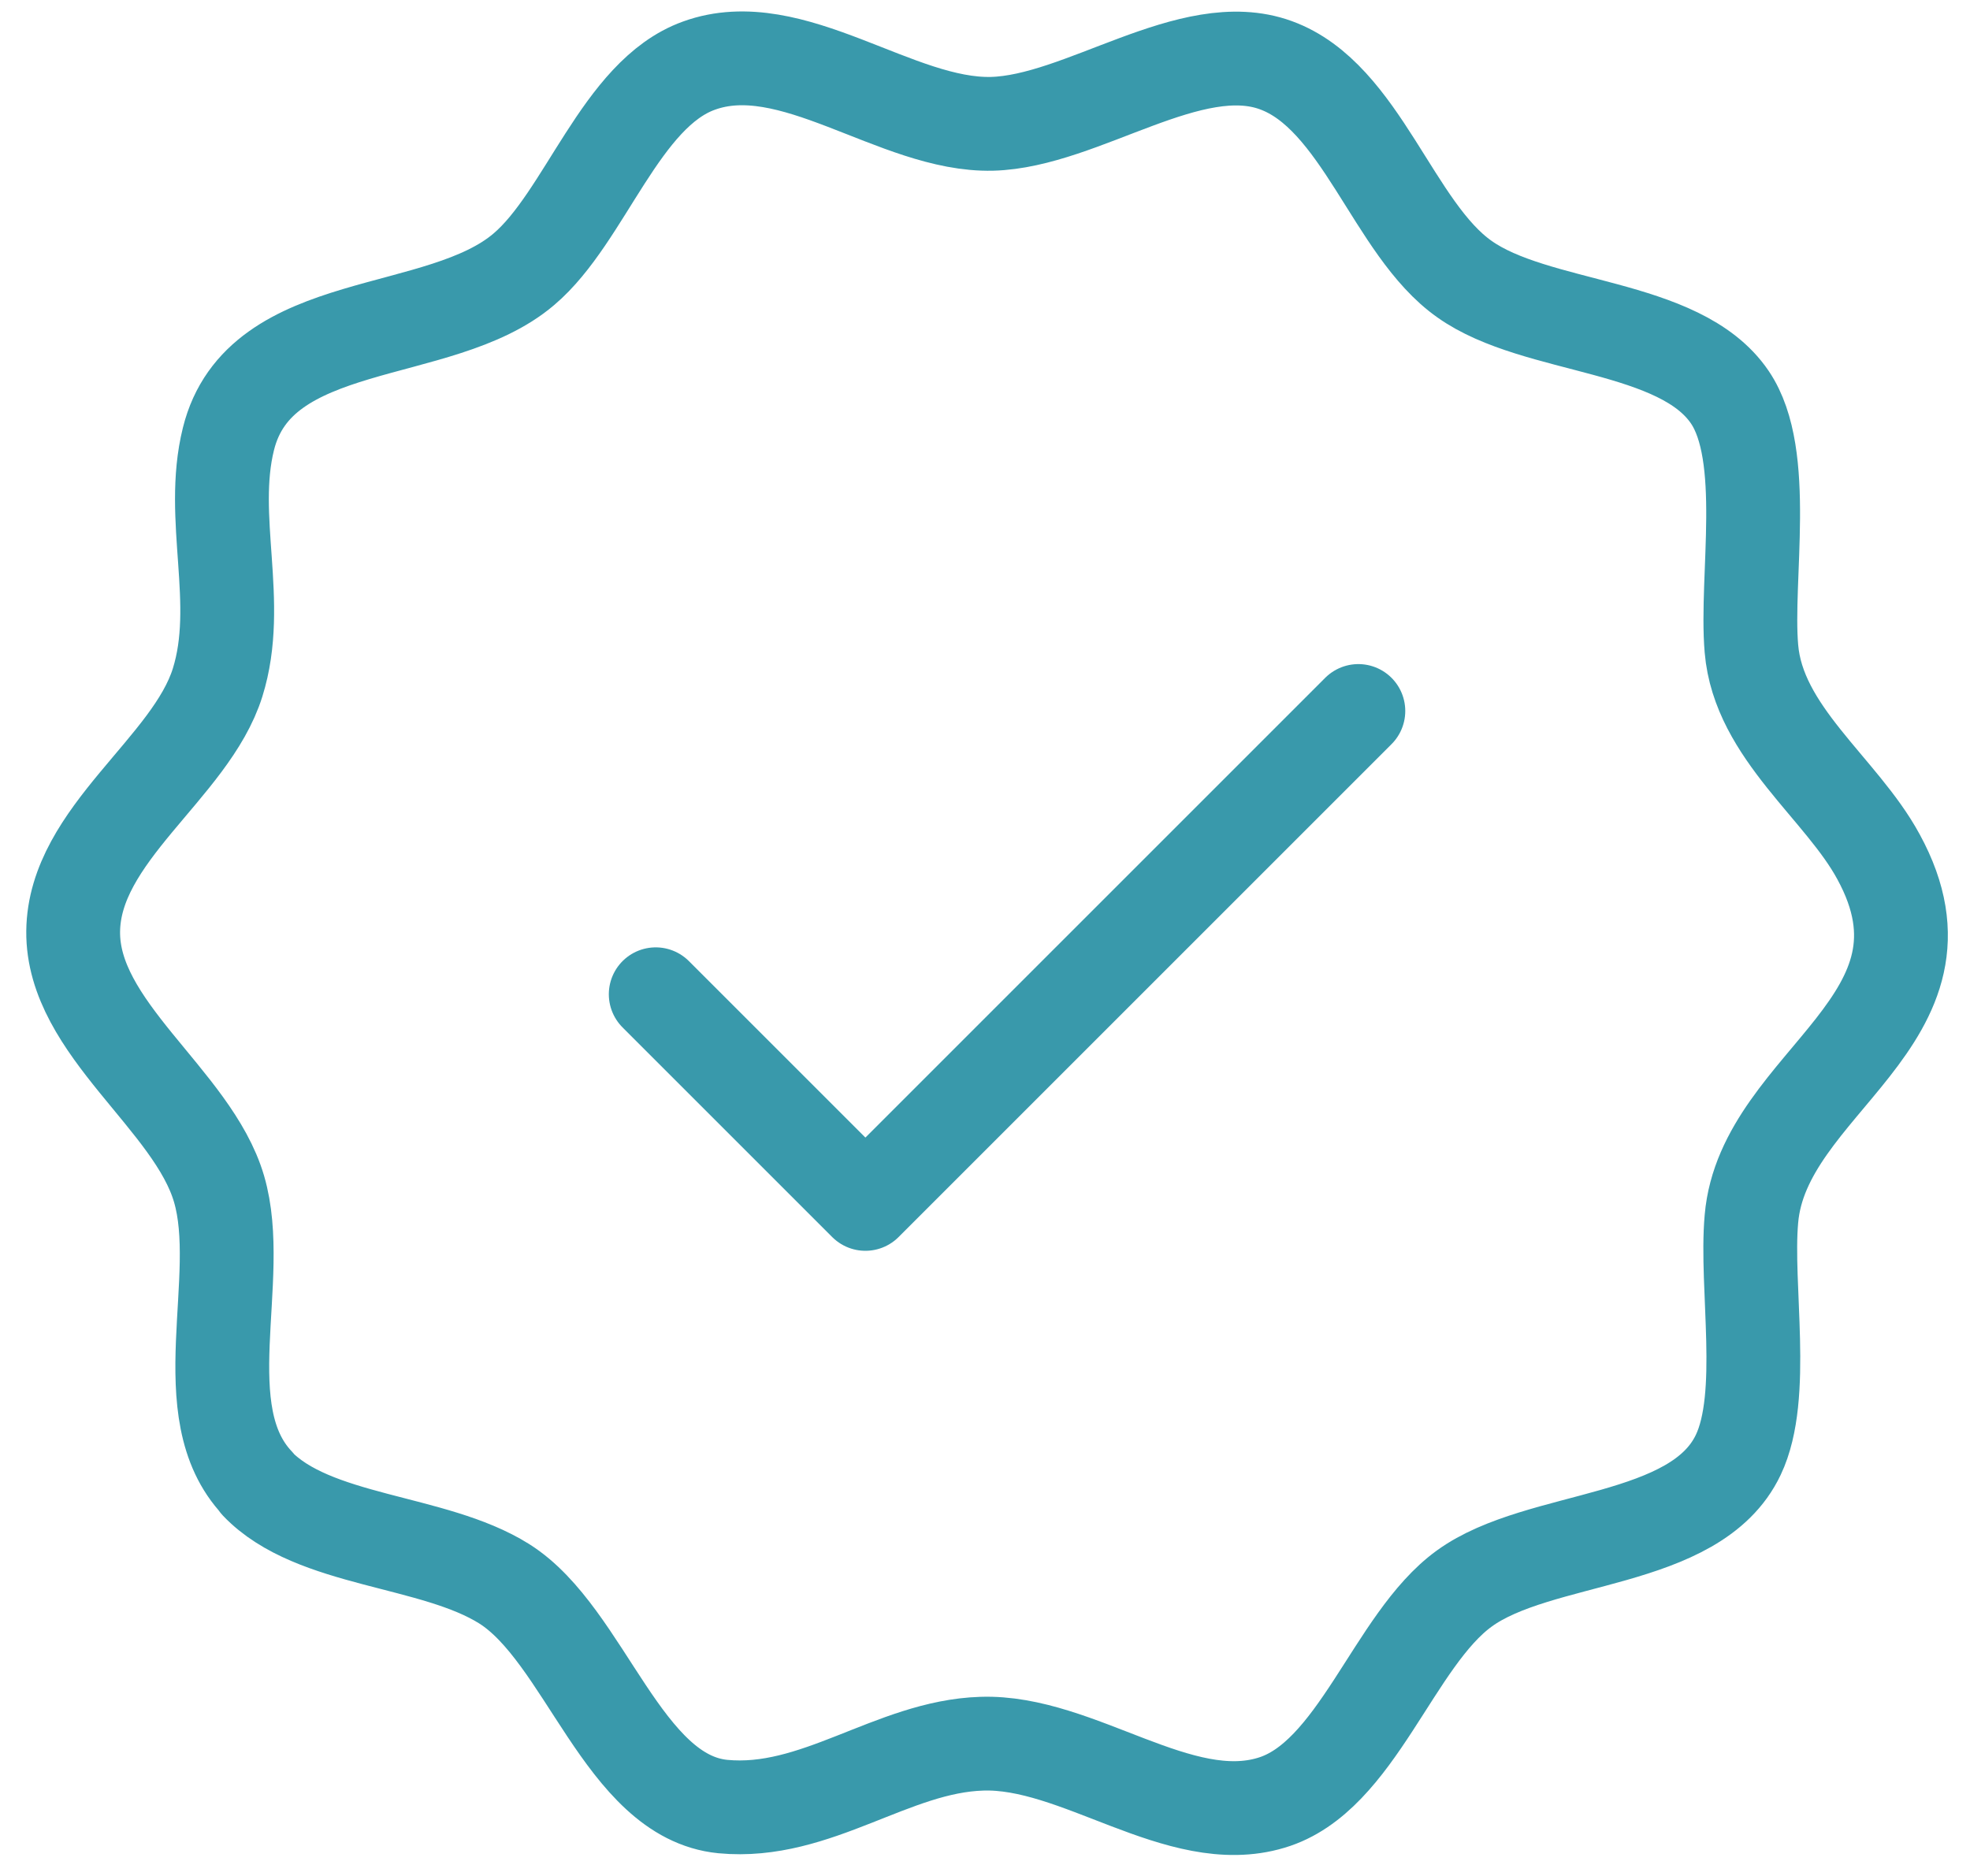
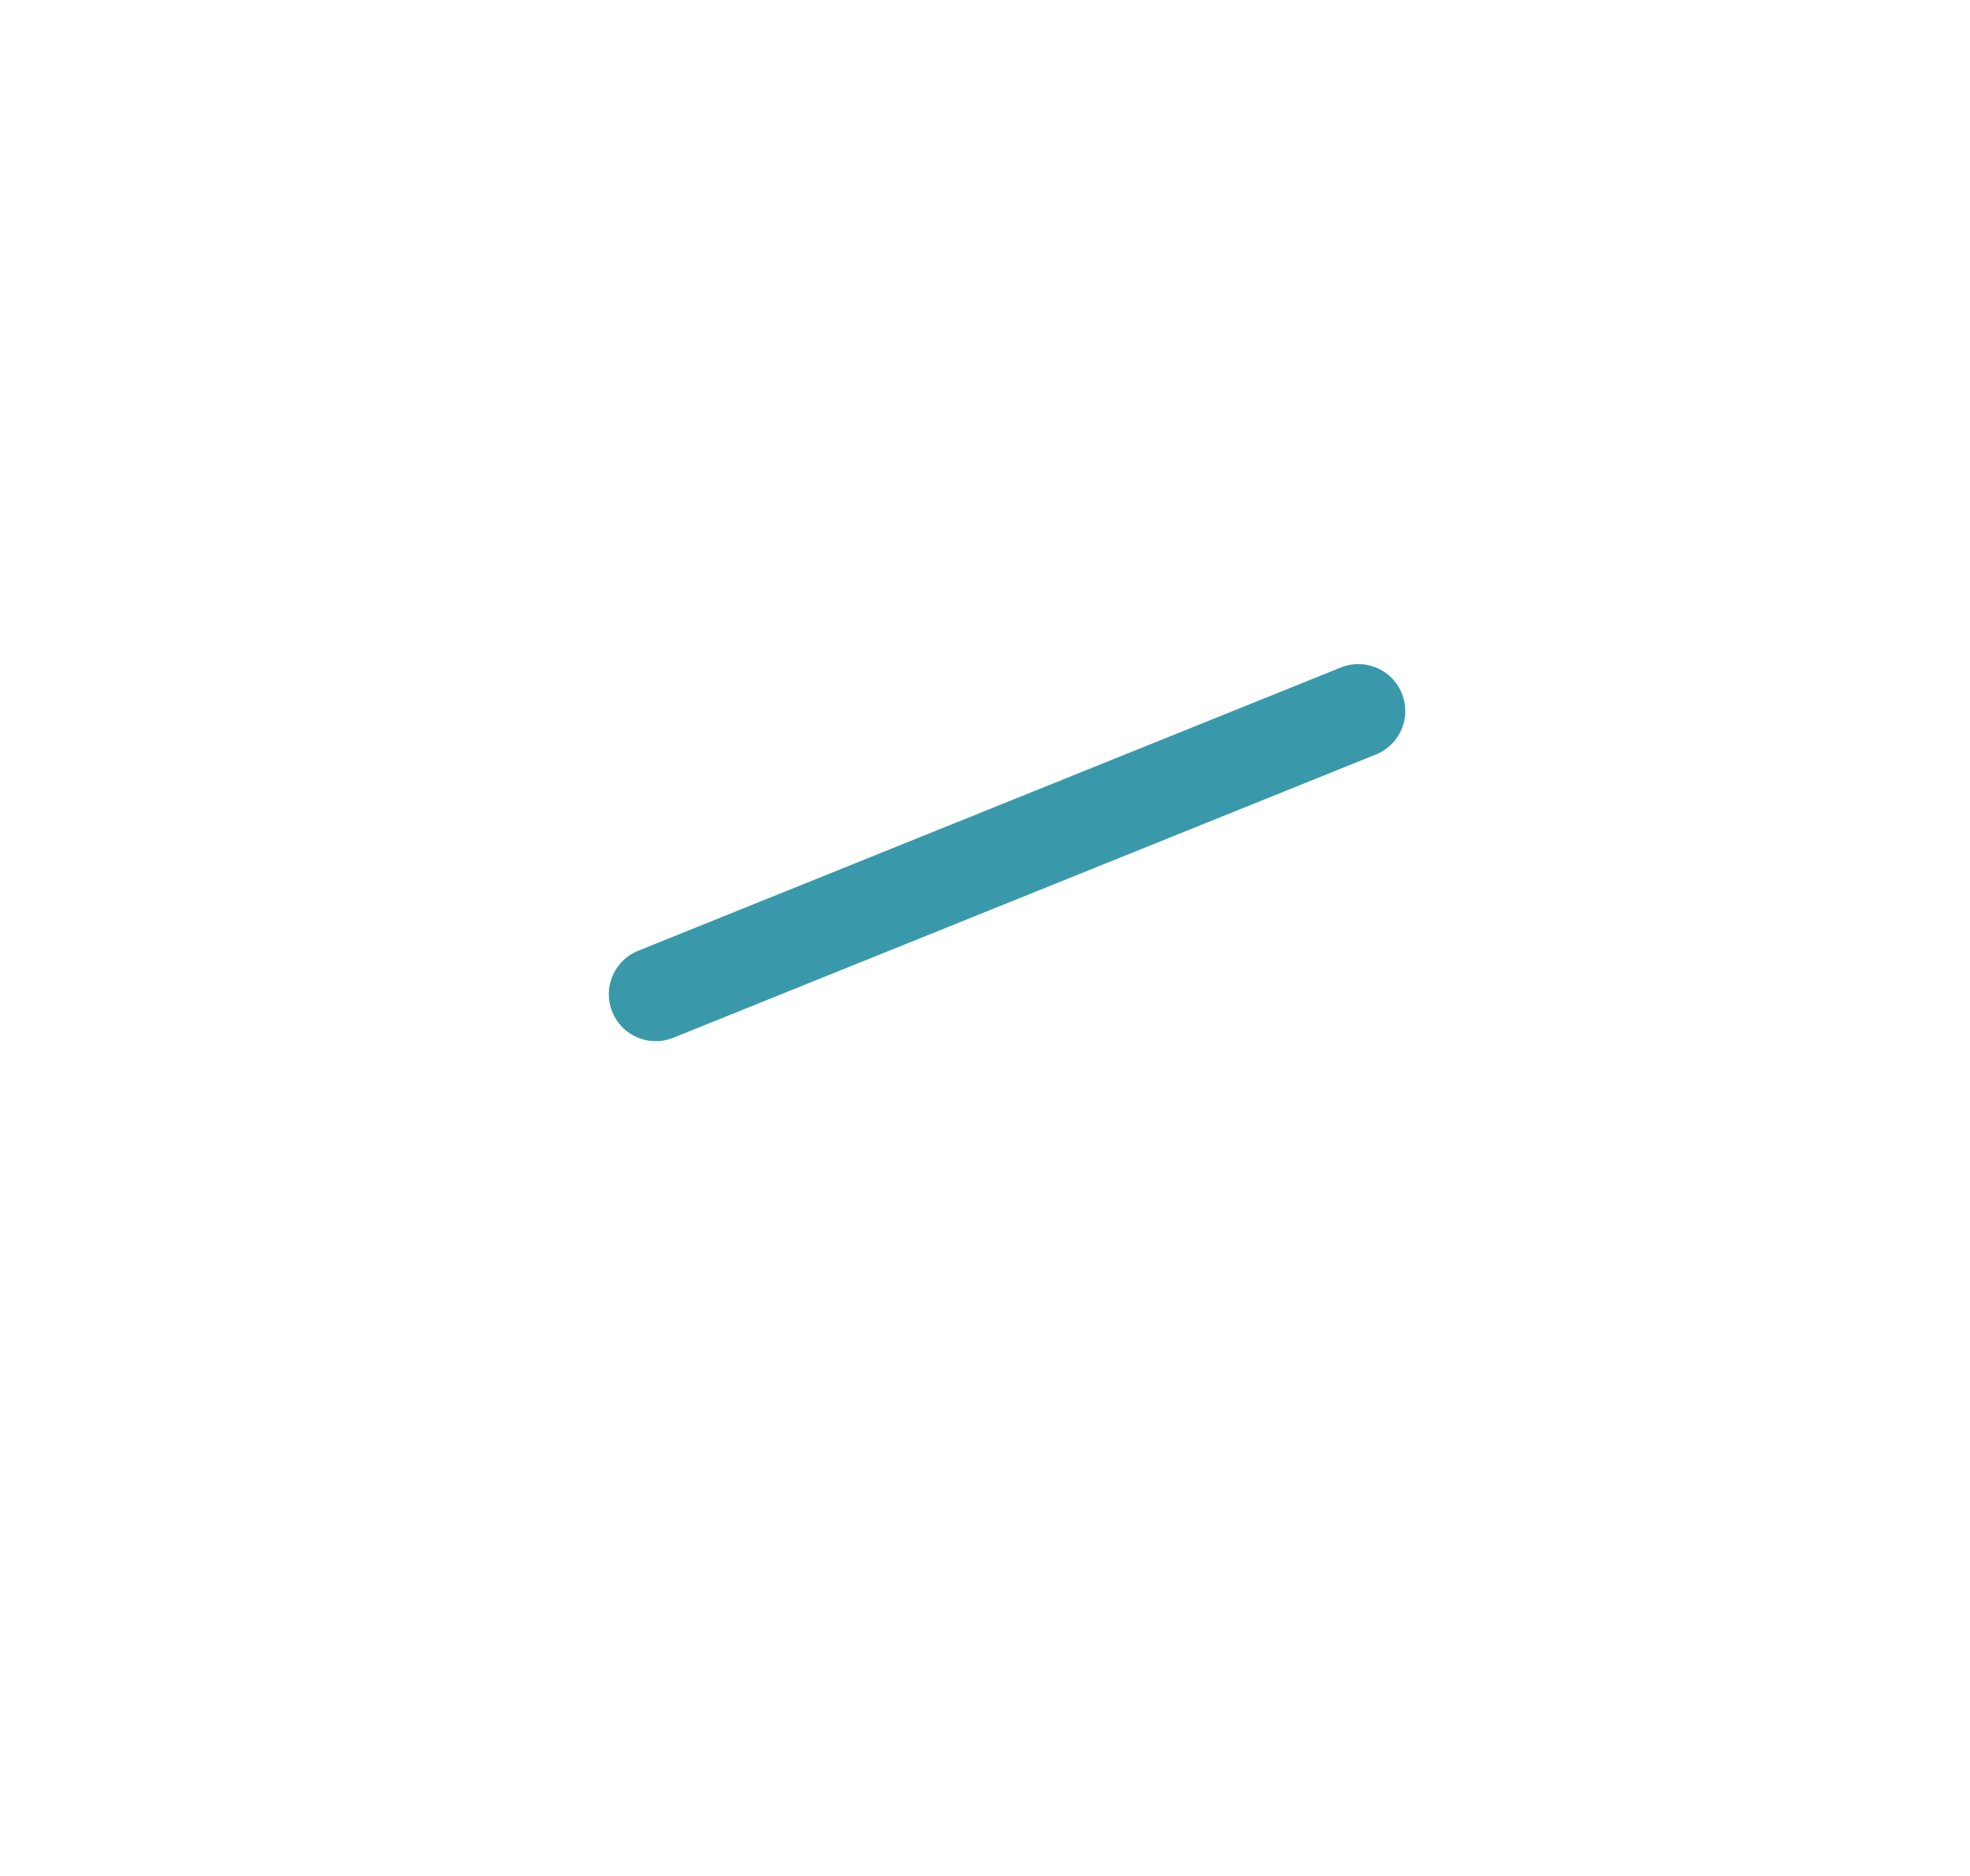
<svg xmlns="http://www.w3.org/2000/svg" width="42" height="40" viewBox="0 0 42 40" fill="none">
-   <path d="M5.49 31.63C4.05 30.11 5.23 27.26 4.67 25.35C4.11 23.44 1.54 21.93 1.56 19.86C1.58 17.79 4.07 16.38 4.64 14.55C5.17 12.85 4.45 11.05 4.87 9.36C5.53 6.69 9.38 7.27 11.17 5.74C12.48 4.63 13.23 2 14.9 1.4C16.88 0.68 19.11 2.69 21.15 2.64C23.07 2.59 25.39 0.73 27.2 1.39C29.02 2.05 29.7 4.88 31.22 5.95C32.75 7.04 35.81 6.89 36.88 8.47C37.72 9.71 37.21 12.32 37.34 13.83C37.49 15.62 39.26 16.81 40.05 18.27C41.95 21.75 37.59 23.06 37.34 25.99C37.21 27.44 37.66 29.76 37.06 31.02C36.15 32.94 32.82 32.71 31.22 33.87C29.7 34.97 28.93 37.9 27.1 38.44C25.14 39.03 22.98 37.11 20.93 37.18C19.02 37.24 17.4 38.71 15.41 38.52C13.28 38.31 12.48 34.86 10.75 33.77C9.24 32.82 6.68 32.89 5.48 31.63H5.49Z" stroke="#3999AB" stroke-width="2" stroke-linecap="round" stroke-linejoin="round" />
-   <path d="M13.98 21.2L18.45 25.67L28.96 15.16" stroke="#3999AB" stroke-width="2" stroke-linecap="round" stroke-linejoin="round" />
+   <path d="M13.98 21.2L28.96 15.16" stroke="#3999AB" stroke-width="2" stroke-linecap="round" stroke-linejoin="round" />
</svg>